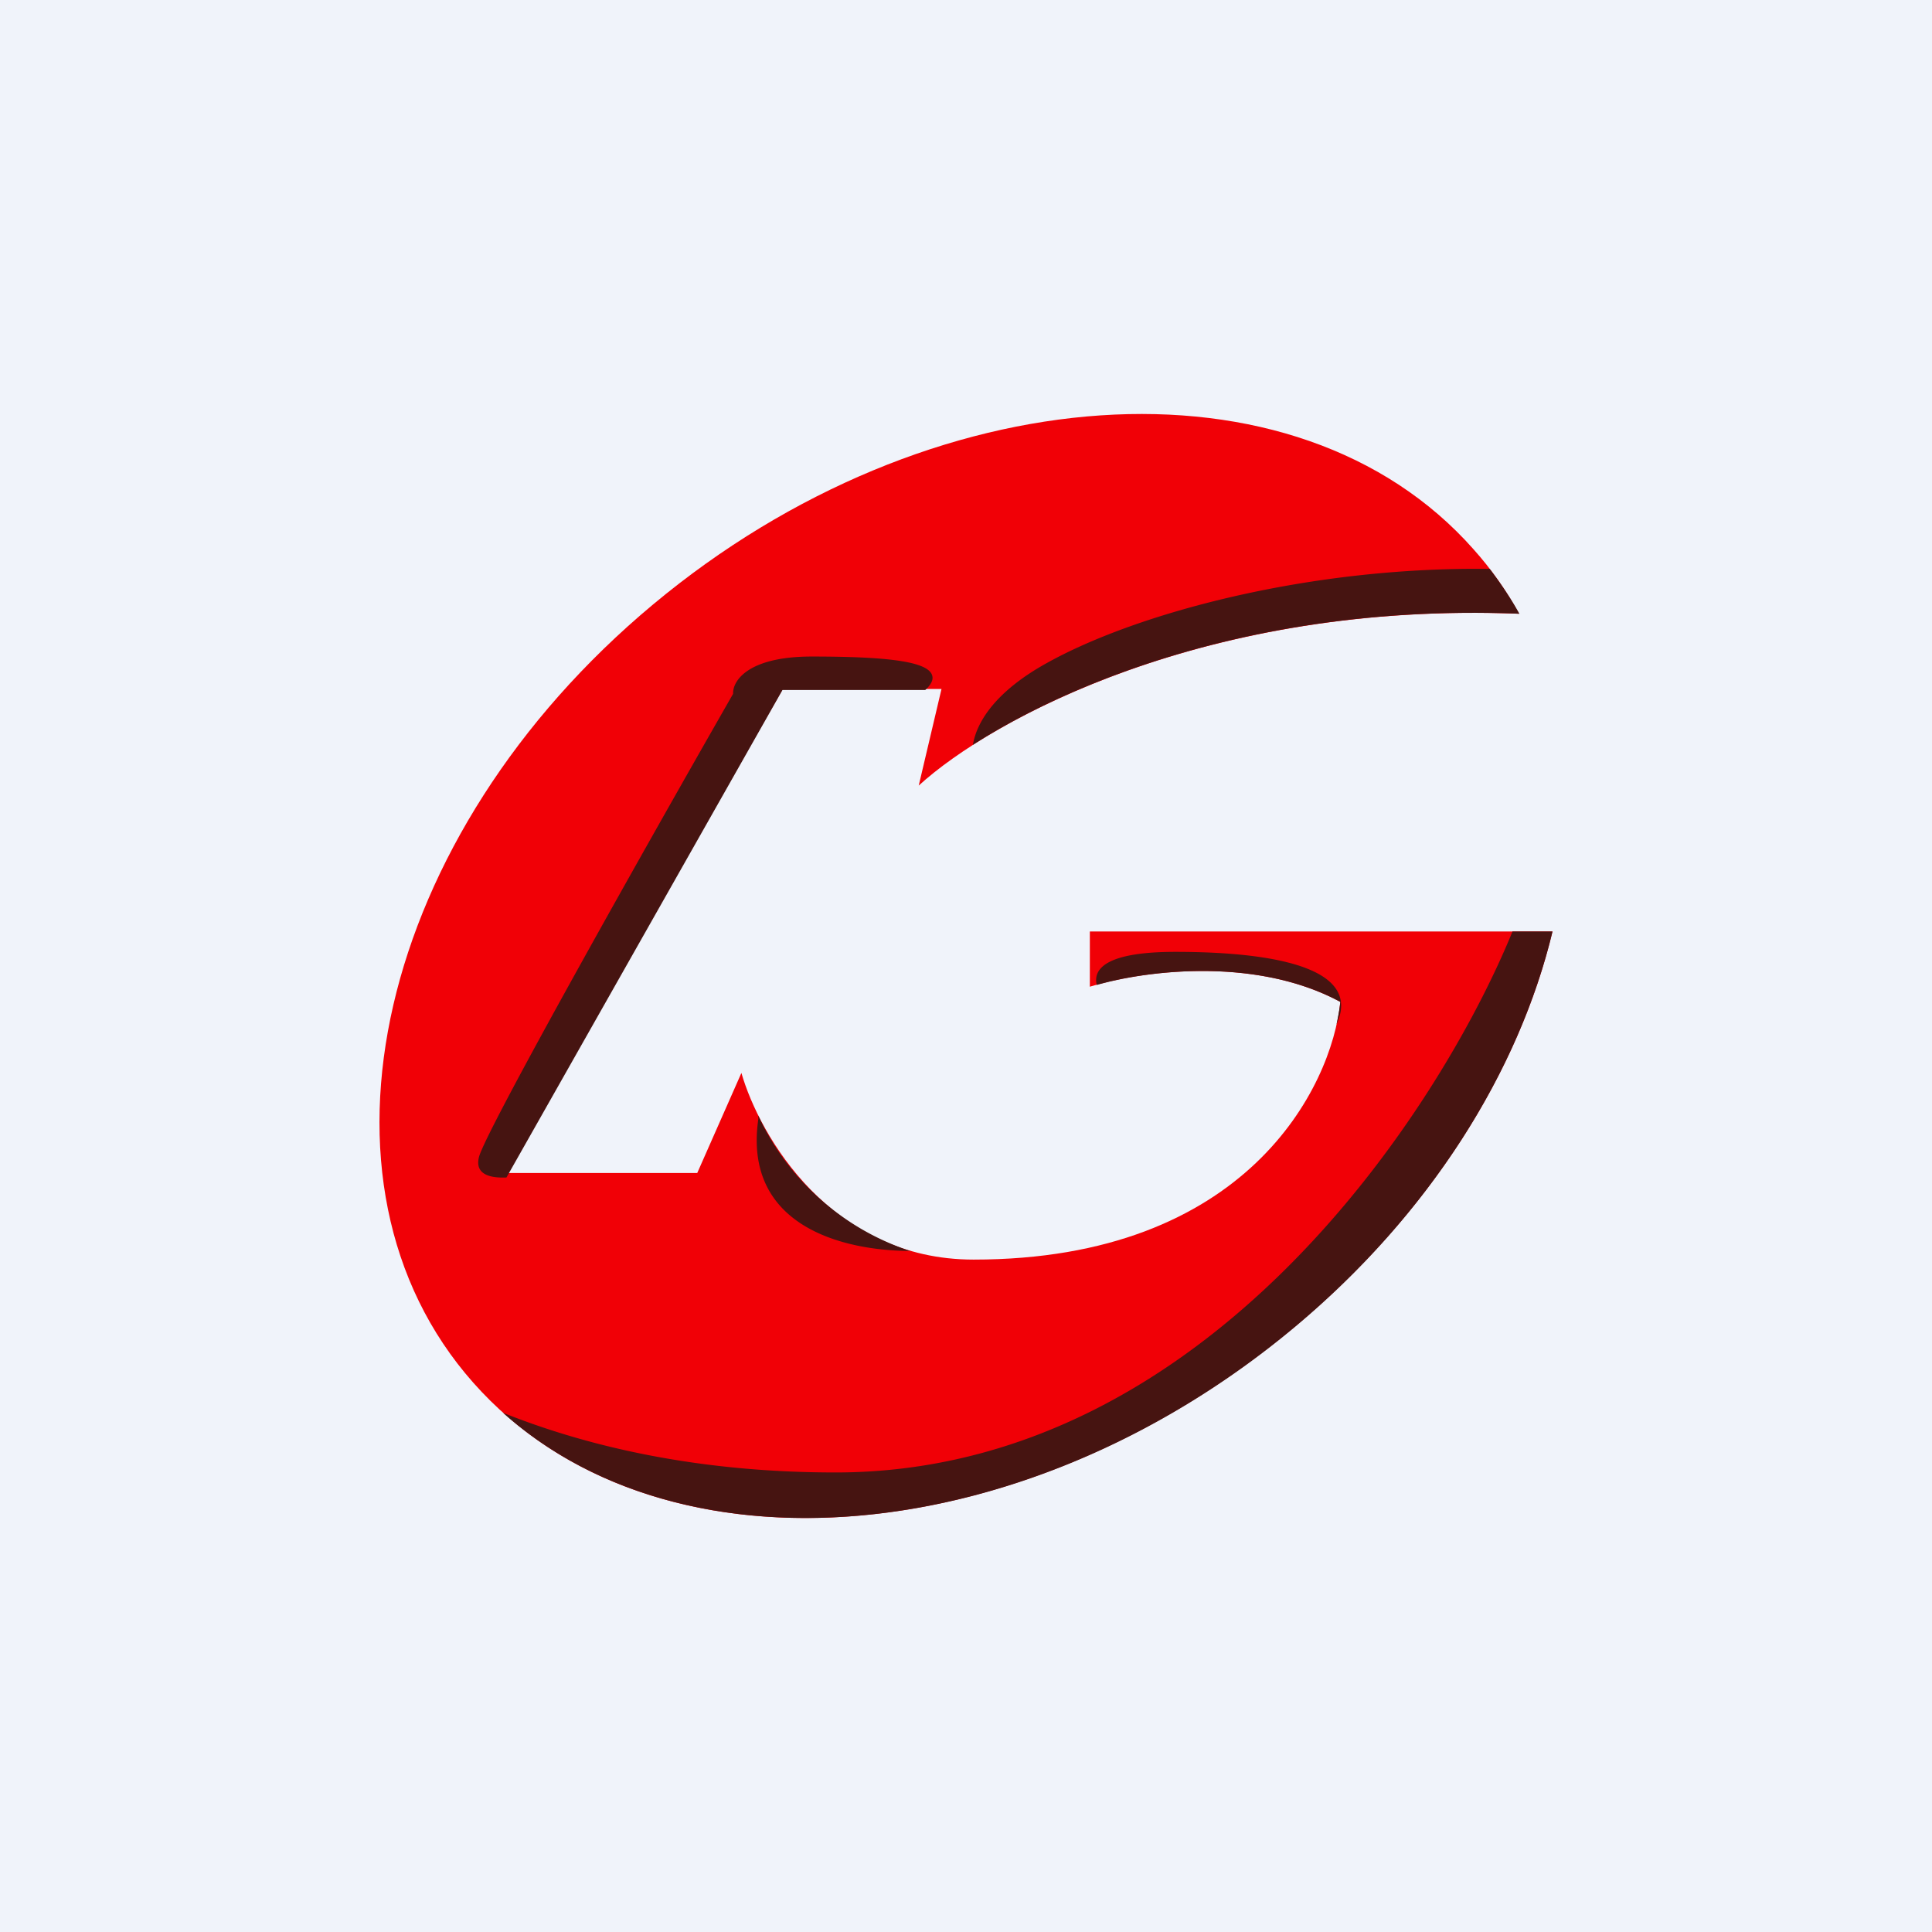
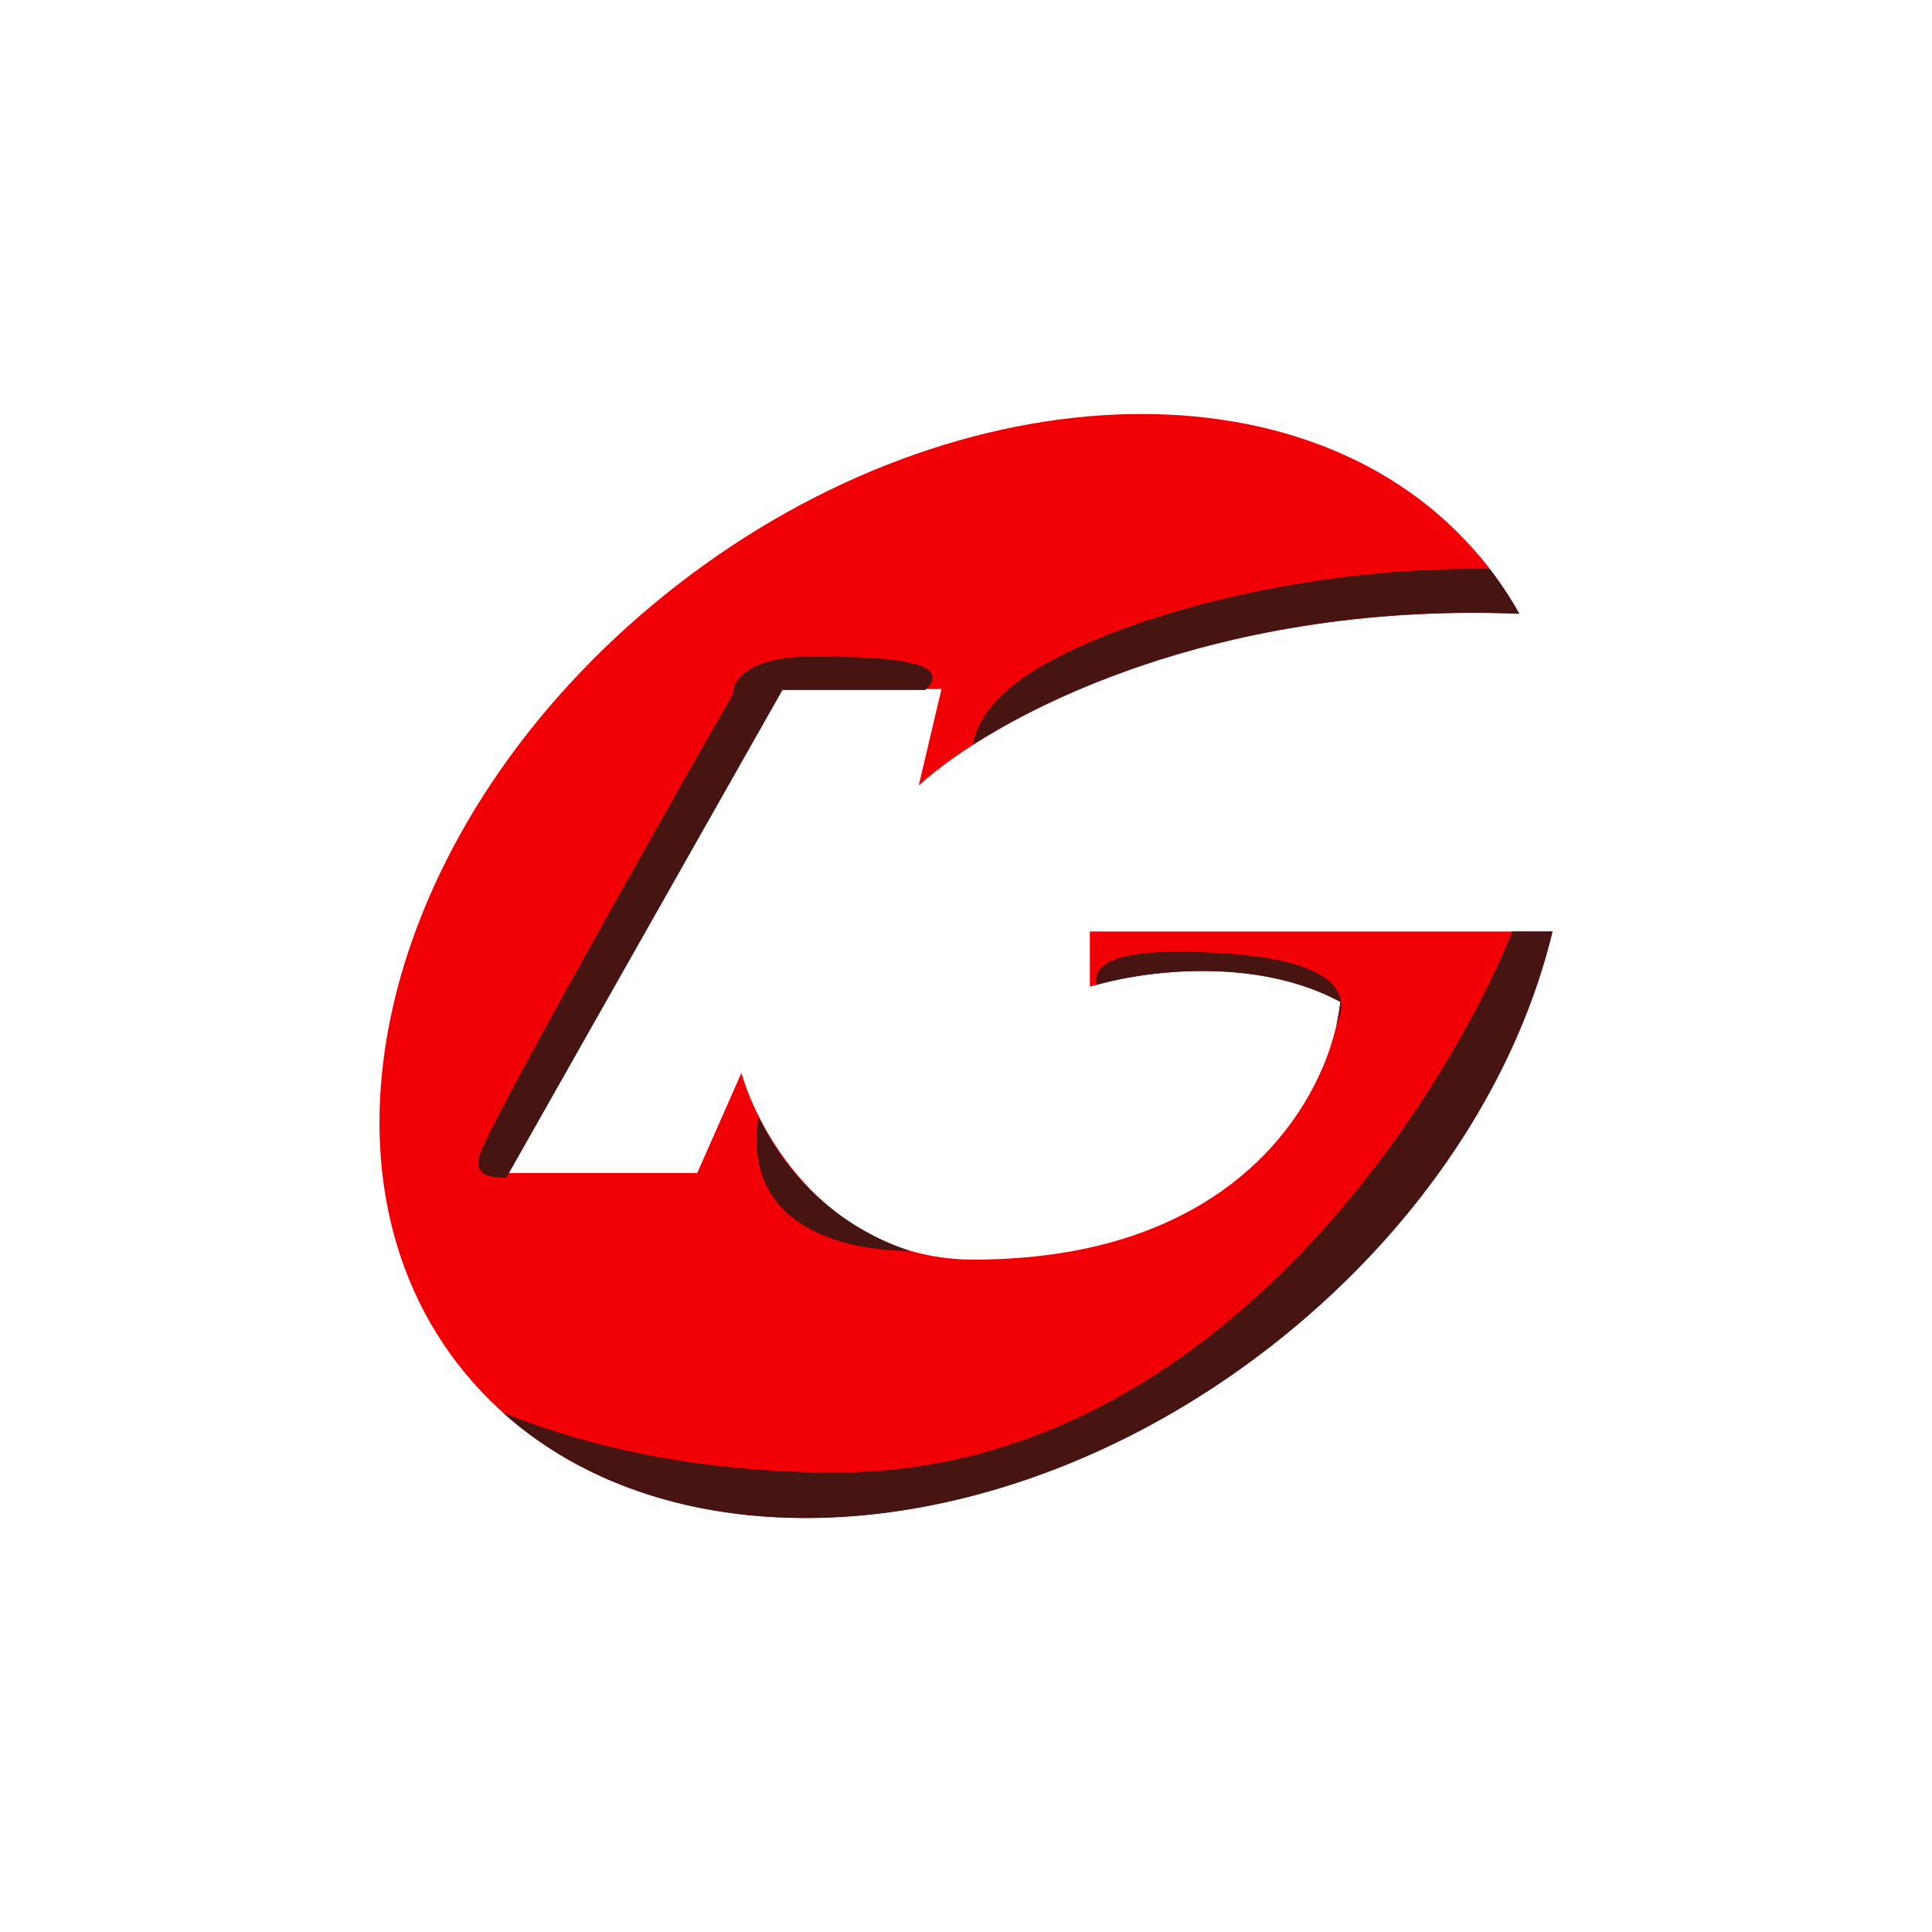
<svg xmlns="http://www.w3.org/2000/svg" width="56" height="56" viewBox="0 0 56 56">
-   <path fill="#F0F3FA" d="M0 0h56v56H0z" />
  <path d="M13.72 40.08c5.13 5.8 15.77 5.08 23.78-1.6 3.96-3.3 6.53-7.44 7.5-11.48H31.59v1.6c1.35-.42 4.7-.94 7.26.44-.25 2.49-2.73 7.47-10.63 7.47-4.14 0-6.21-3.6-6.73-5.41L20.21 34h-5.54l8.02-14.03h4.6l-.66 2.8c2.1-1.92 8.34-5.34 17.4-4.98-.36-.66-.8-1.29-1.32-1.87-5.13-5.8-15.77-5.08-23.78 1.6-8 6.67-10.34 16.77-5.21 22.56Z" fill="#F10006" />
  <path d="M43.18 16.49c-5.23-.07-10.24 1.28-12.84 2.73-1.48.82-2.03 1.7-2.14 2.37 2.92-1.87 8.43-4.1 15.84-3.8-.25-.45-.54-.88-.86-1.3ZM26.82 20c.13-.12.21-.24.21-.35 0-.46-1.17-.62-3.5-.62-1.87 0-2.3.72-2.28 1.08-2.4 4.19-7.22 12.74-7.37 13.44-.12.51.36.6.8.58l8-14.13h4.14Zm-4.84 12.34v.1c-.44 3.06 2.38 3.81 4.4 3.82a7.42 7.42 0 0 1-4.4-3.92Zm16.76-2.65c.74-1.6-1.7-2.1-4.67-2.1-1.96 0-2.4.47-2.28.96 1.46-.42 4.63-.82 7.06.49-.02.2-.06.42-.11.65ZM14.58 40.95c5.4 4.83 15.34 3.86 22.92-2.46 3.96-3.3 6.53-7.45 7.5-11.49h-1.16c-2.11 5.17-8.87 15.68-19.62 15.68-3.94 0-7.14-.73-9.64-1.73Z" fill="#461411" />
</svg>